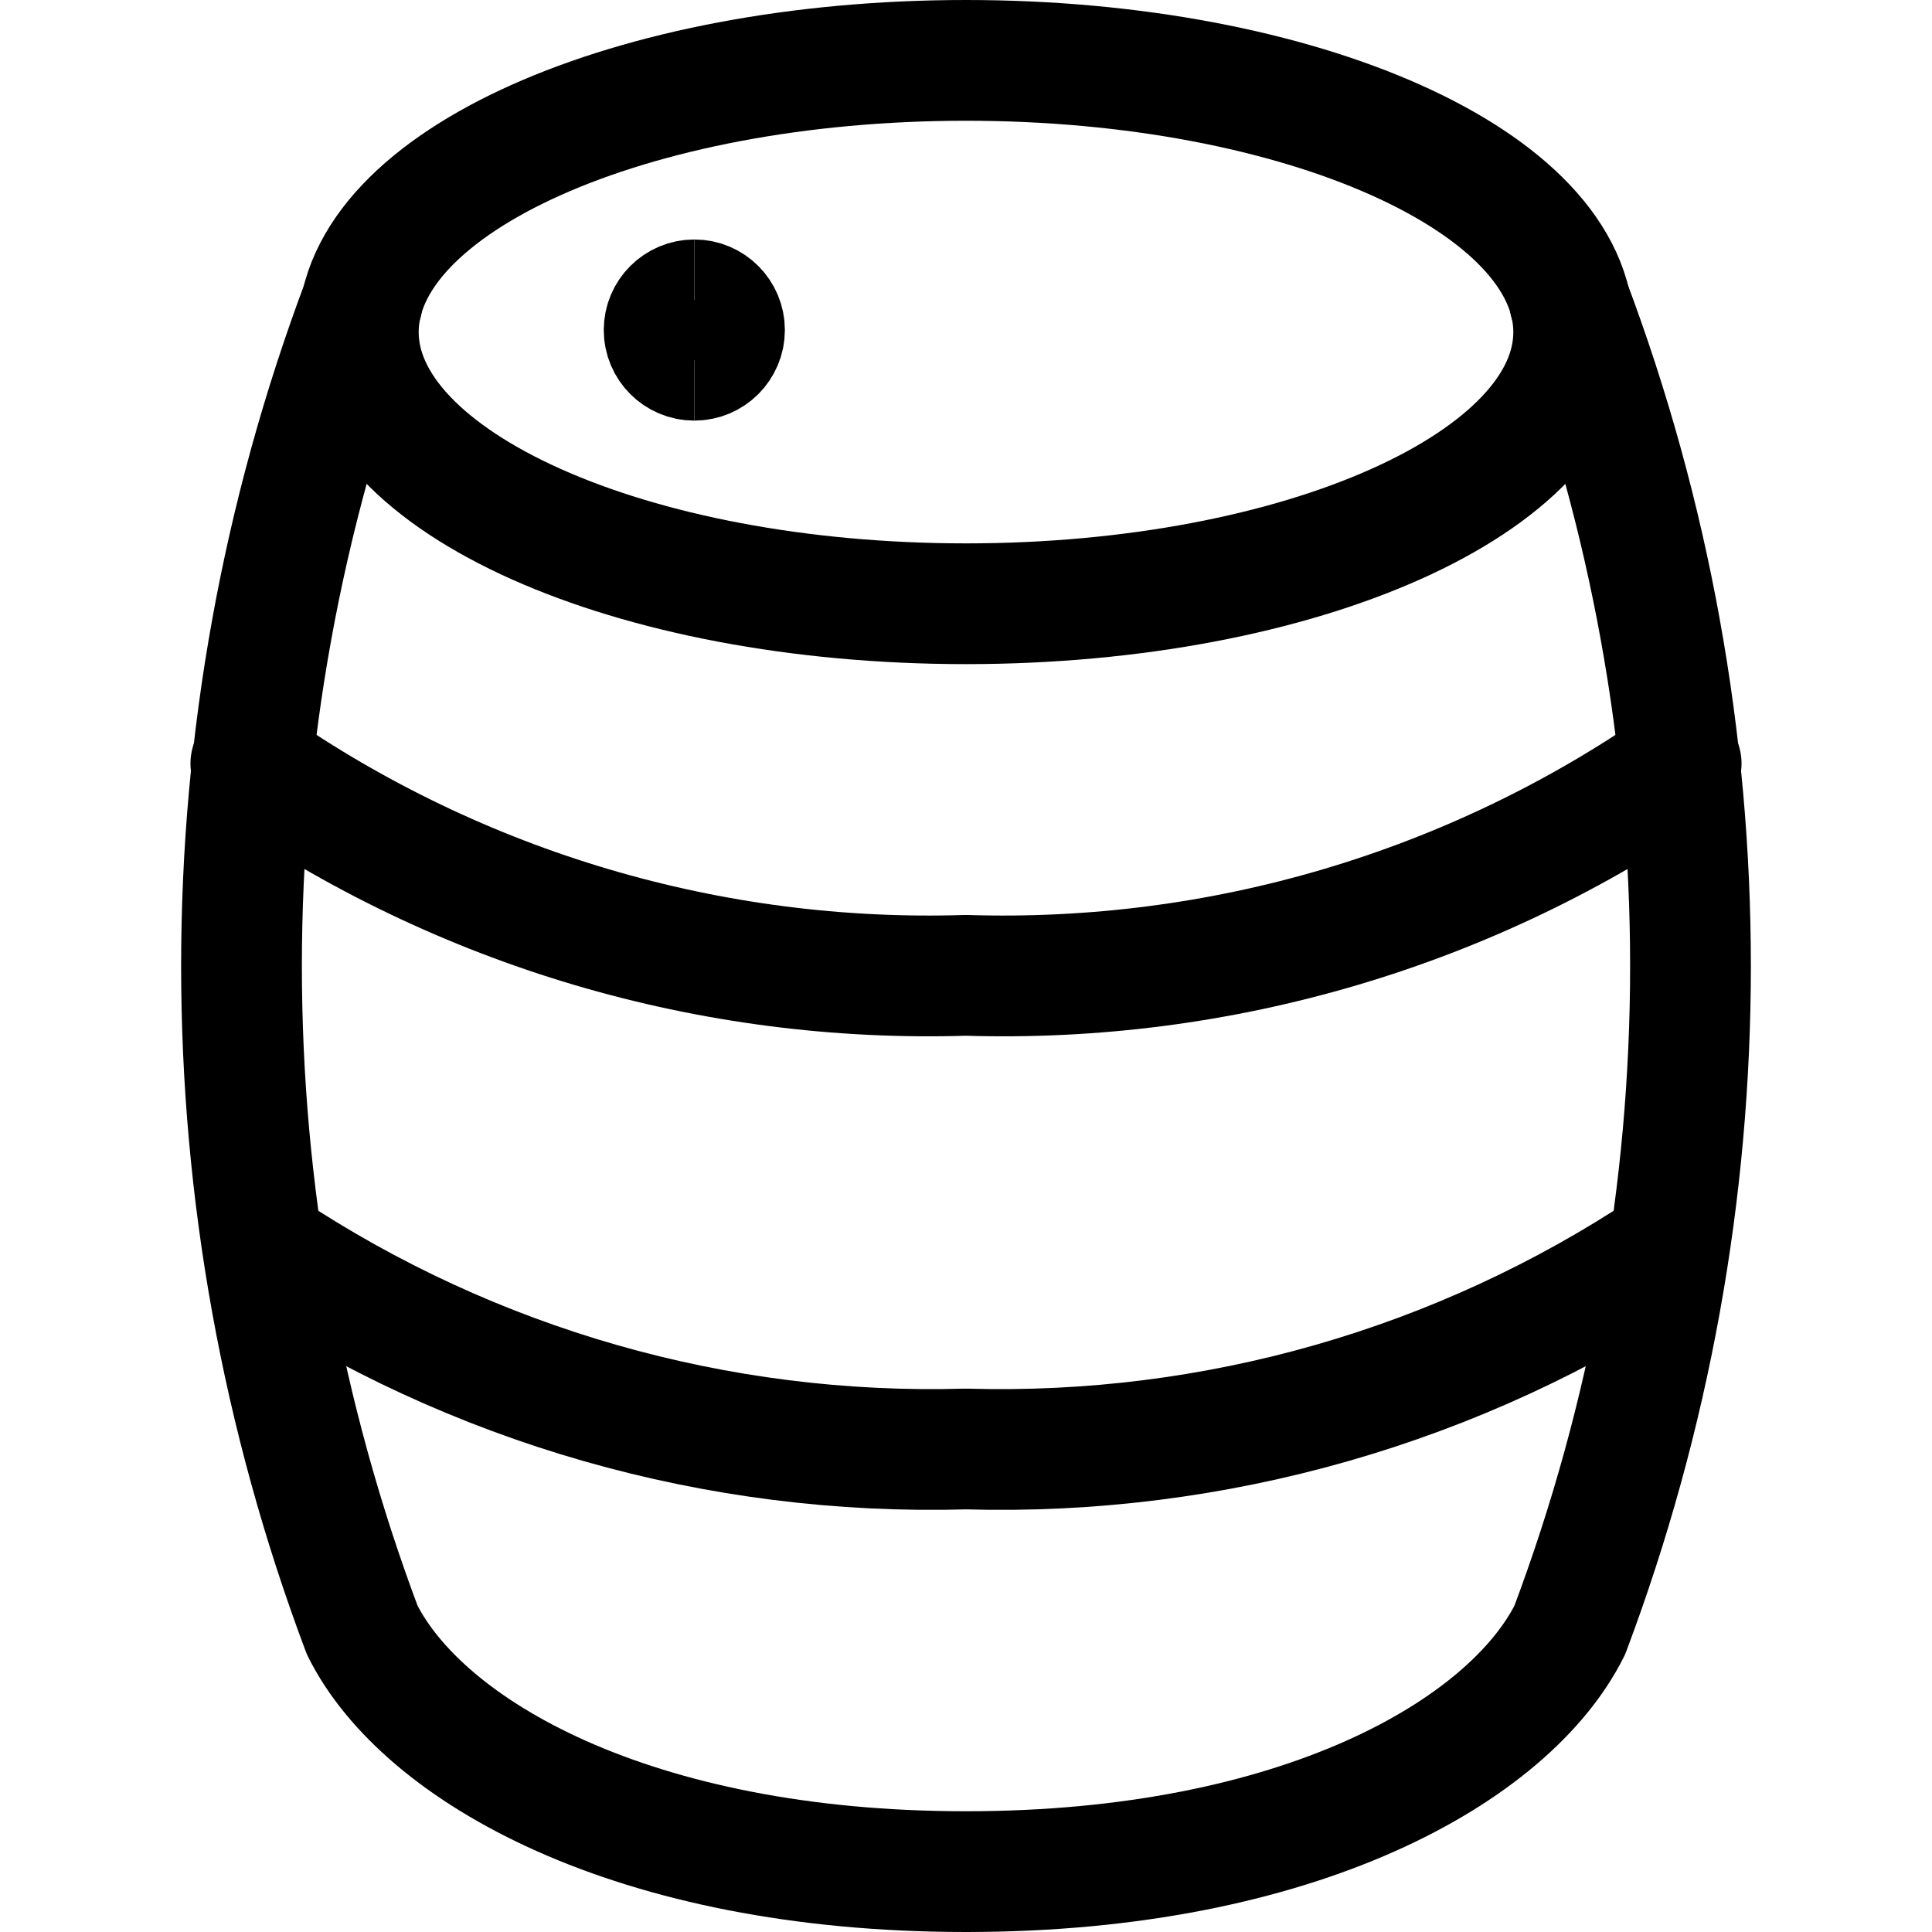
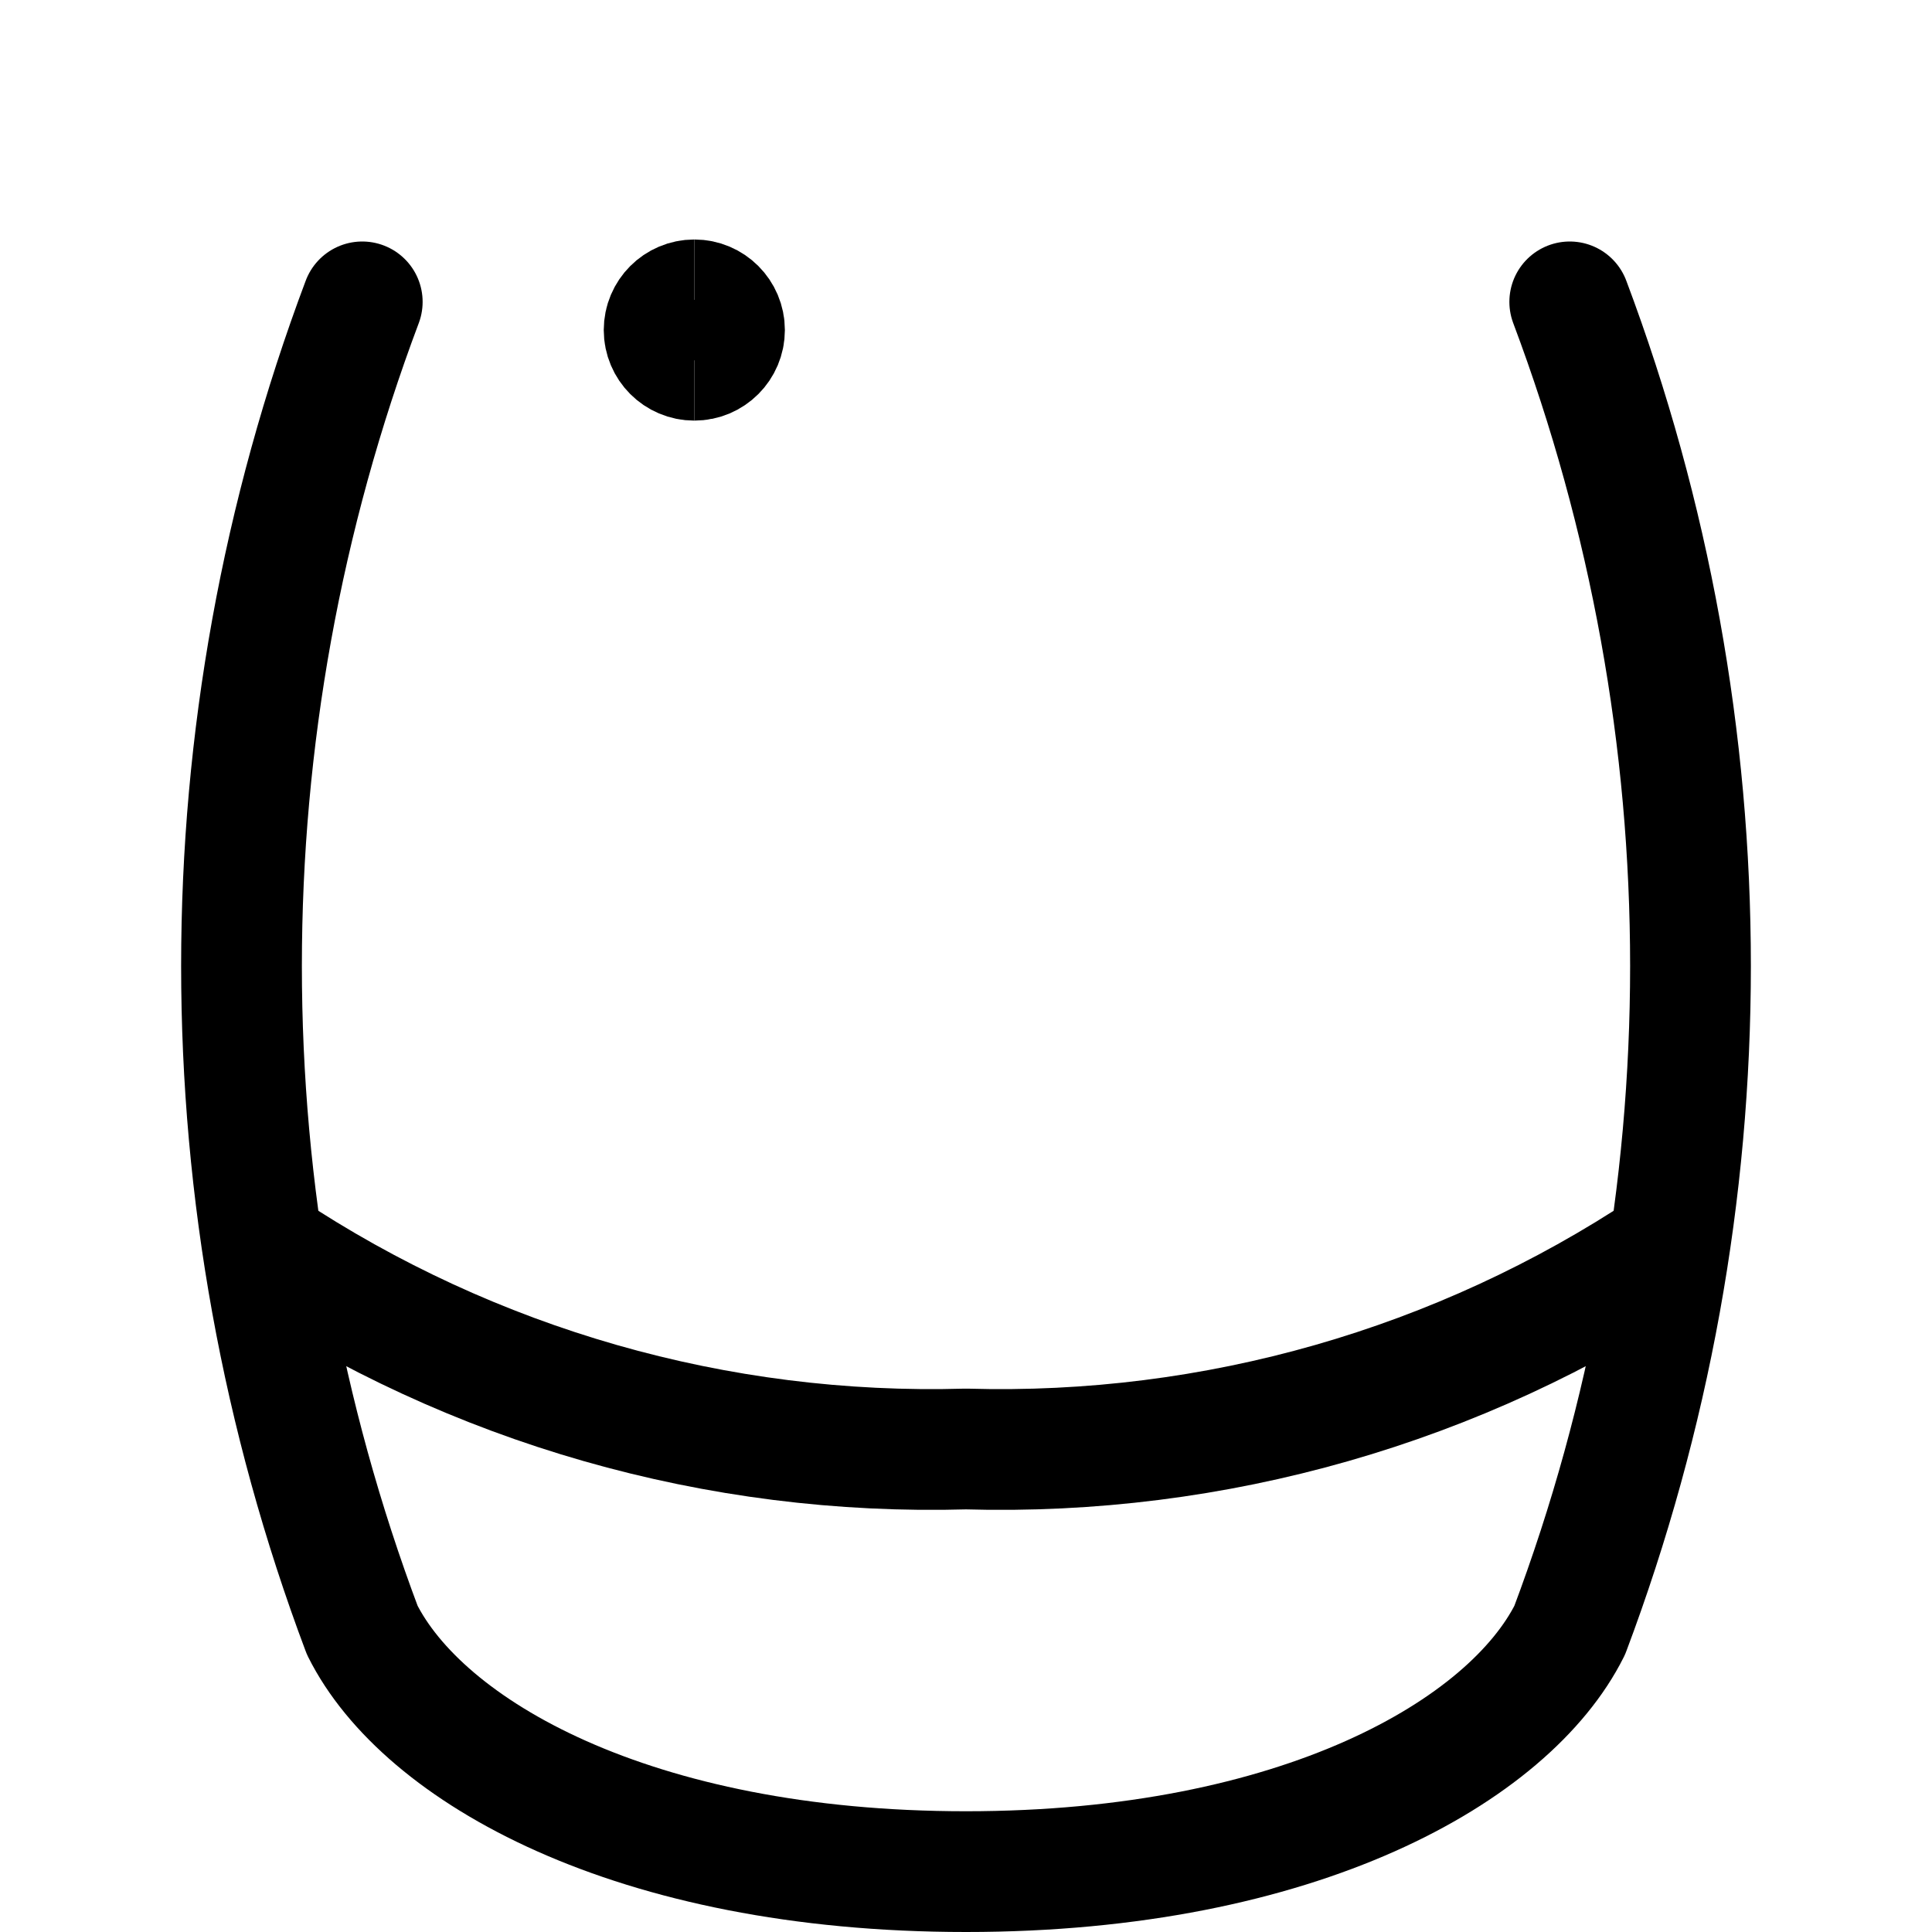
<svg xmlns="http://www.w3.org/2000/svg" fill="none" viewBox="0 0 24 24" id="Wine-Barrel-1--Streamline-Ultimate">
  <desc>Wine Barrel 1 Streamline Icon: https://streamlinehq.com</desc>
-   <path stroke="#000000" stroke-linecap="round" stroke-linejoin="round" d="M12 7.5c4.169 0 7.549 -1.511 7.549 -3.375S16.169 0.75 12 0.75c-4.169 0 -7.549 1.511 -7.549 3.375S7.831 7.5 12 7.5Z" stroke-width="1.5" />
-   <path stroke="#000000" stroke-linecap="round" stroke-linejoin="round" d="M20.884 9.485c-2.602 1.808 -5.717 2.731 -8.884 2.631 -3.167 0.1 -6.282 -0.823 -8.884 -2.631" stroke-width="1.5" />
  <path stroke="#000000" stroke-linecap="round" stroke-linejoin="round" d="M20.7 15.51c-2.573 1.709 -5.612 2.579 -8.7 2.49 -3.088 0.089 -6.127 -0.781 -8.7 -2.49" stroke-width="1.5" />
  <path stroke="#000000" d="M8.625 4.475c-0.207 0 -0.375 -0.168 -0.375 -0.375 0 -0.207 0.168 -0.375 0.375 -0.375" stroke-width="1.5" />
  <path stroke="#000000" d="M8.625 4.475c0.207 0 0.375 -0.168 0.375 -0.375 0 -0.207 -0.168 -0.375 -0.375 -0.375" stroke-width="1.5" />
  <path stroke="#000000" stroke-linecap="round" stroke-linejoin="round" d="M4.5 3.75c-2 5.318 -2 11.182 0 16.5 0.75 1.5 3.358 3 7.5 3 4.142 0 6.75 -1.5 7.5 -3 2 -5.318 2 -11.182 0 -16.5" stroke-width="1.5" />
</svg>